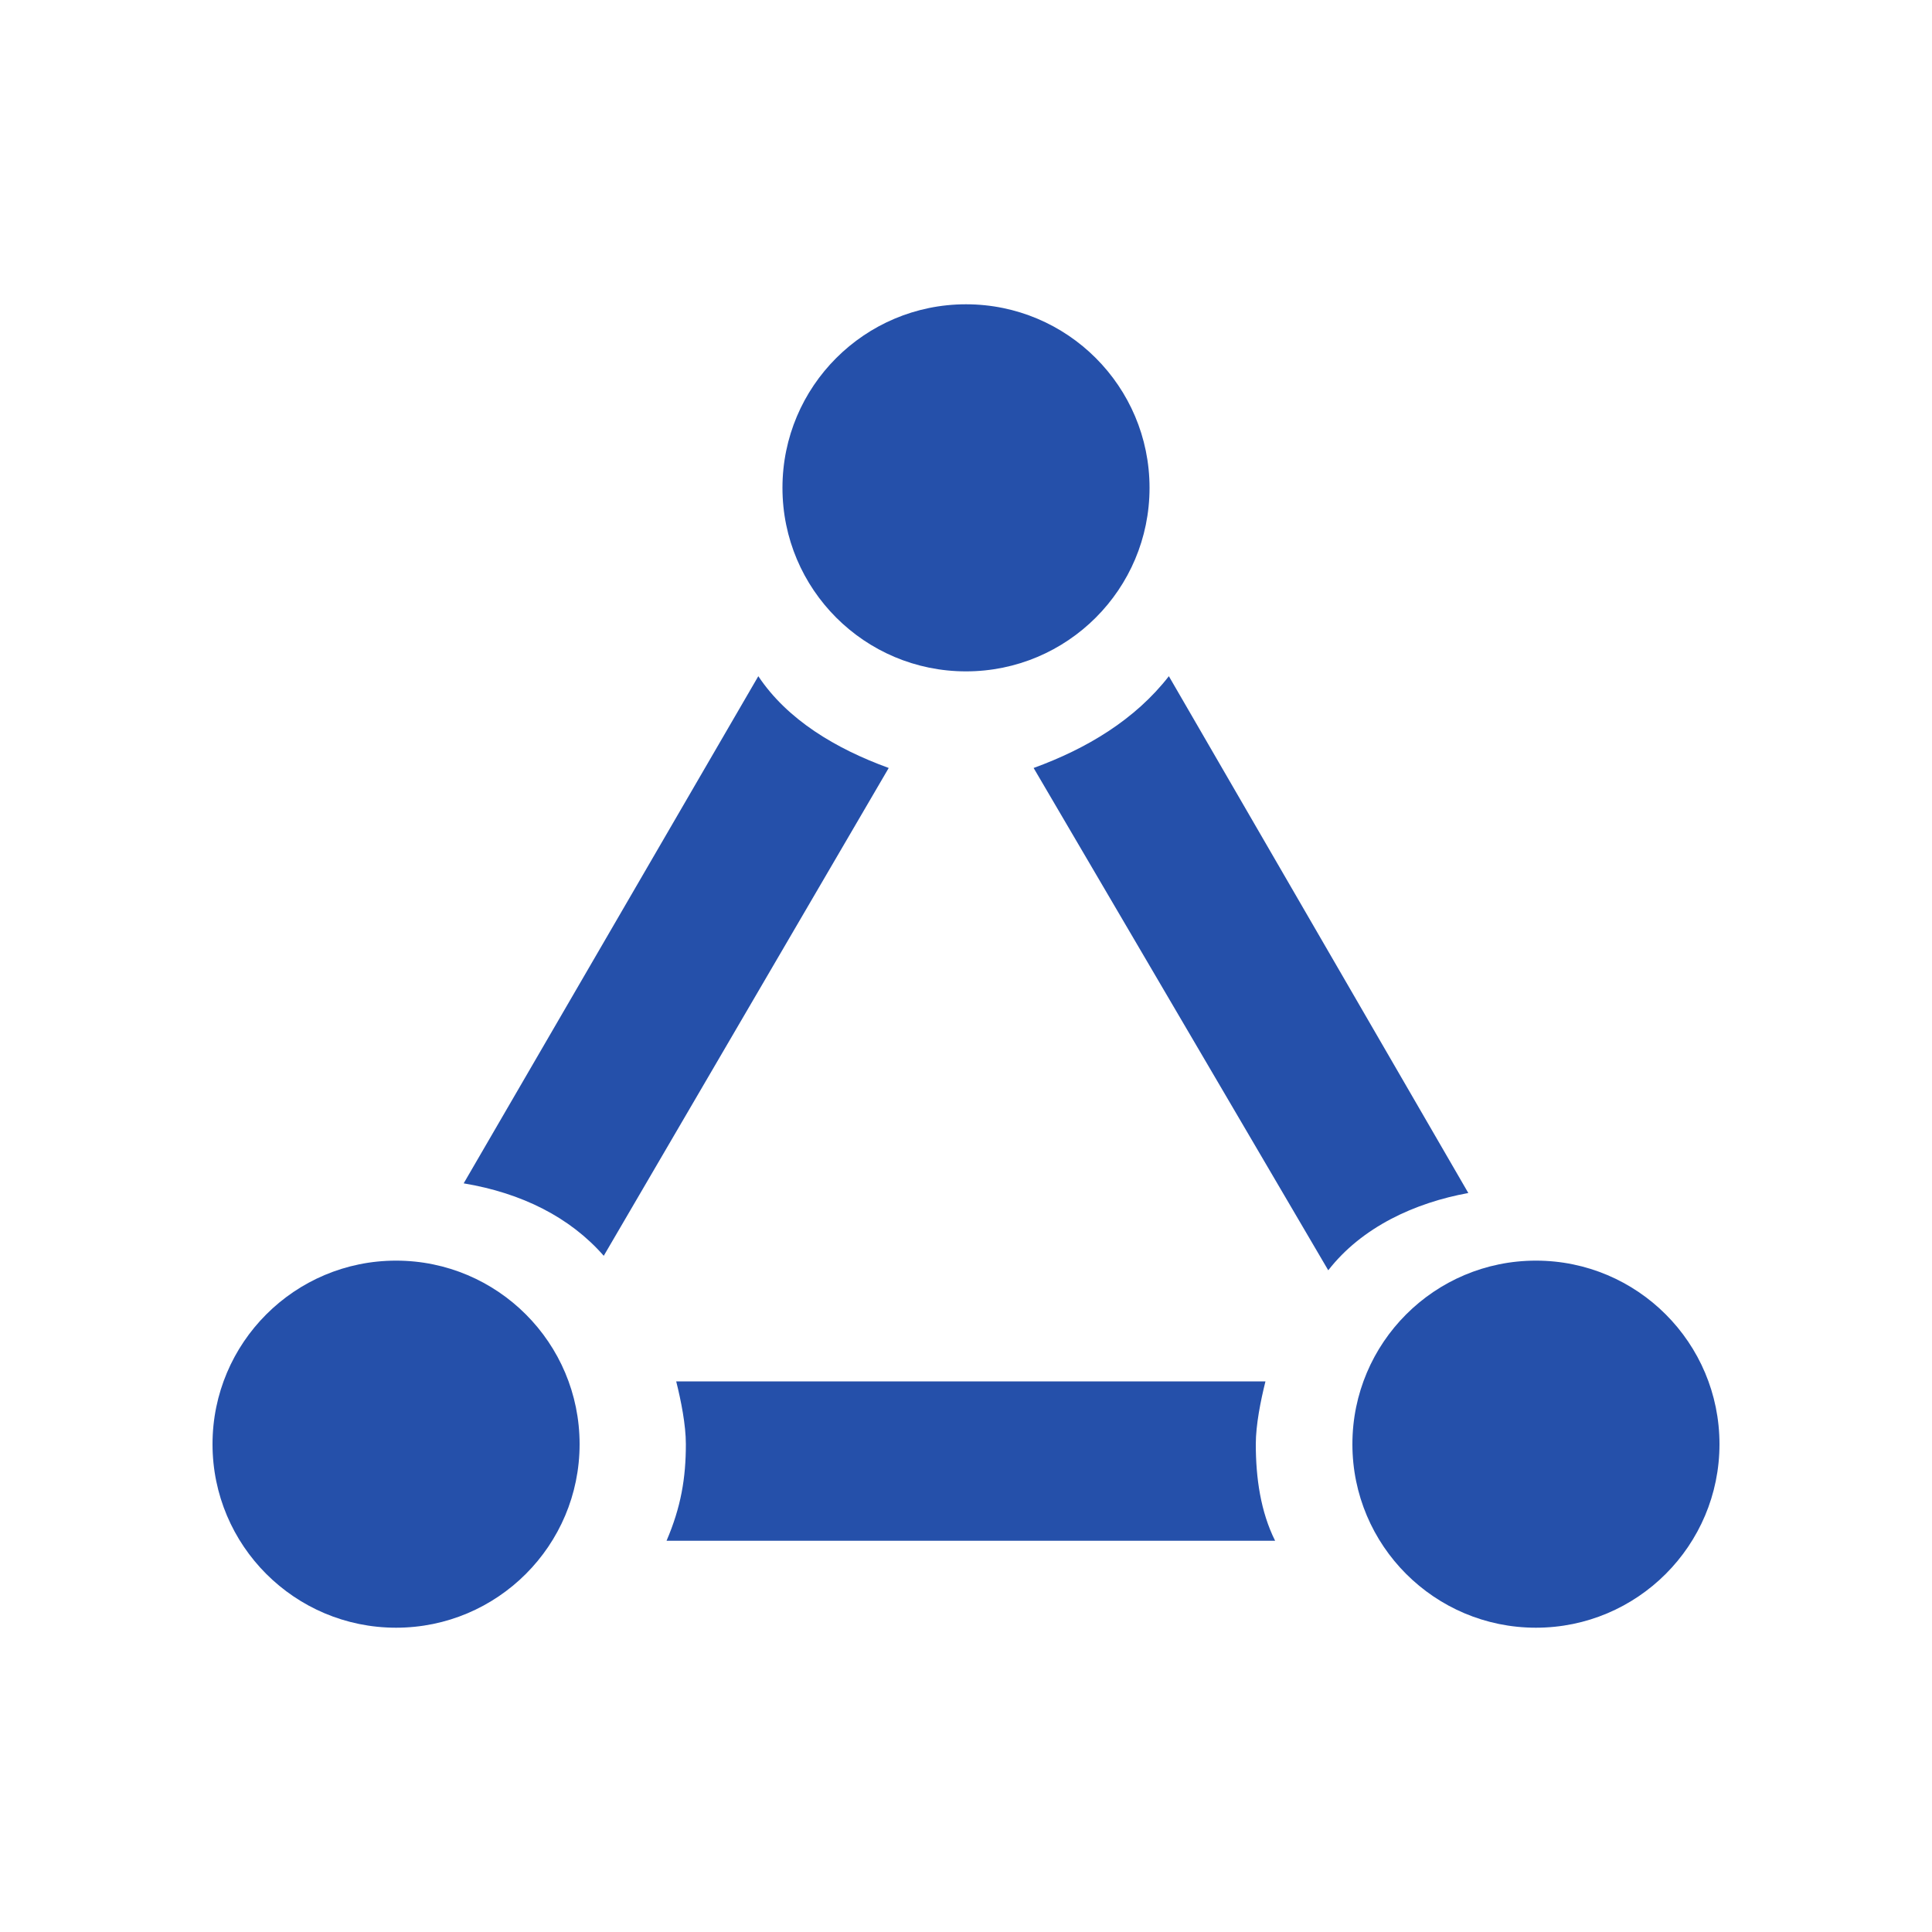
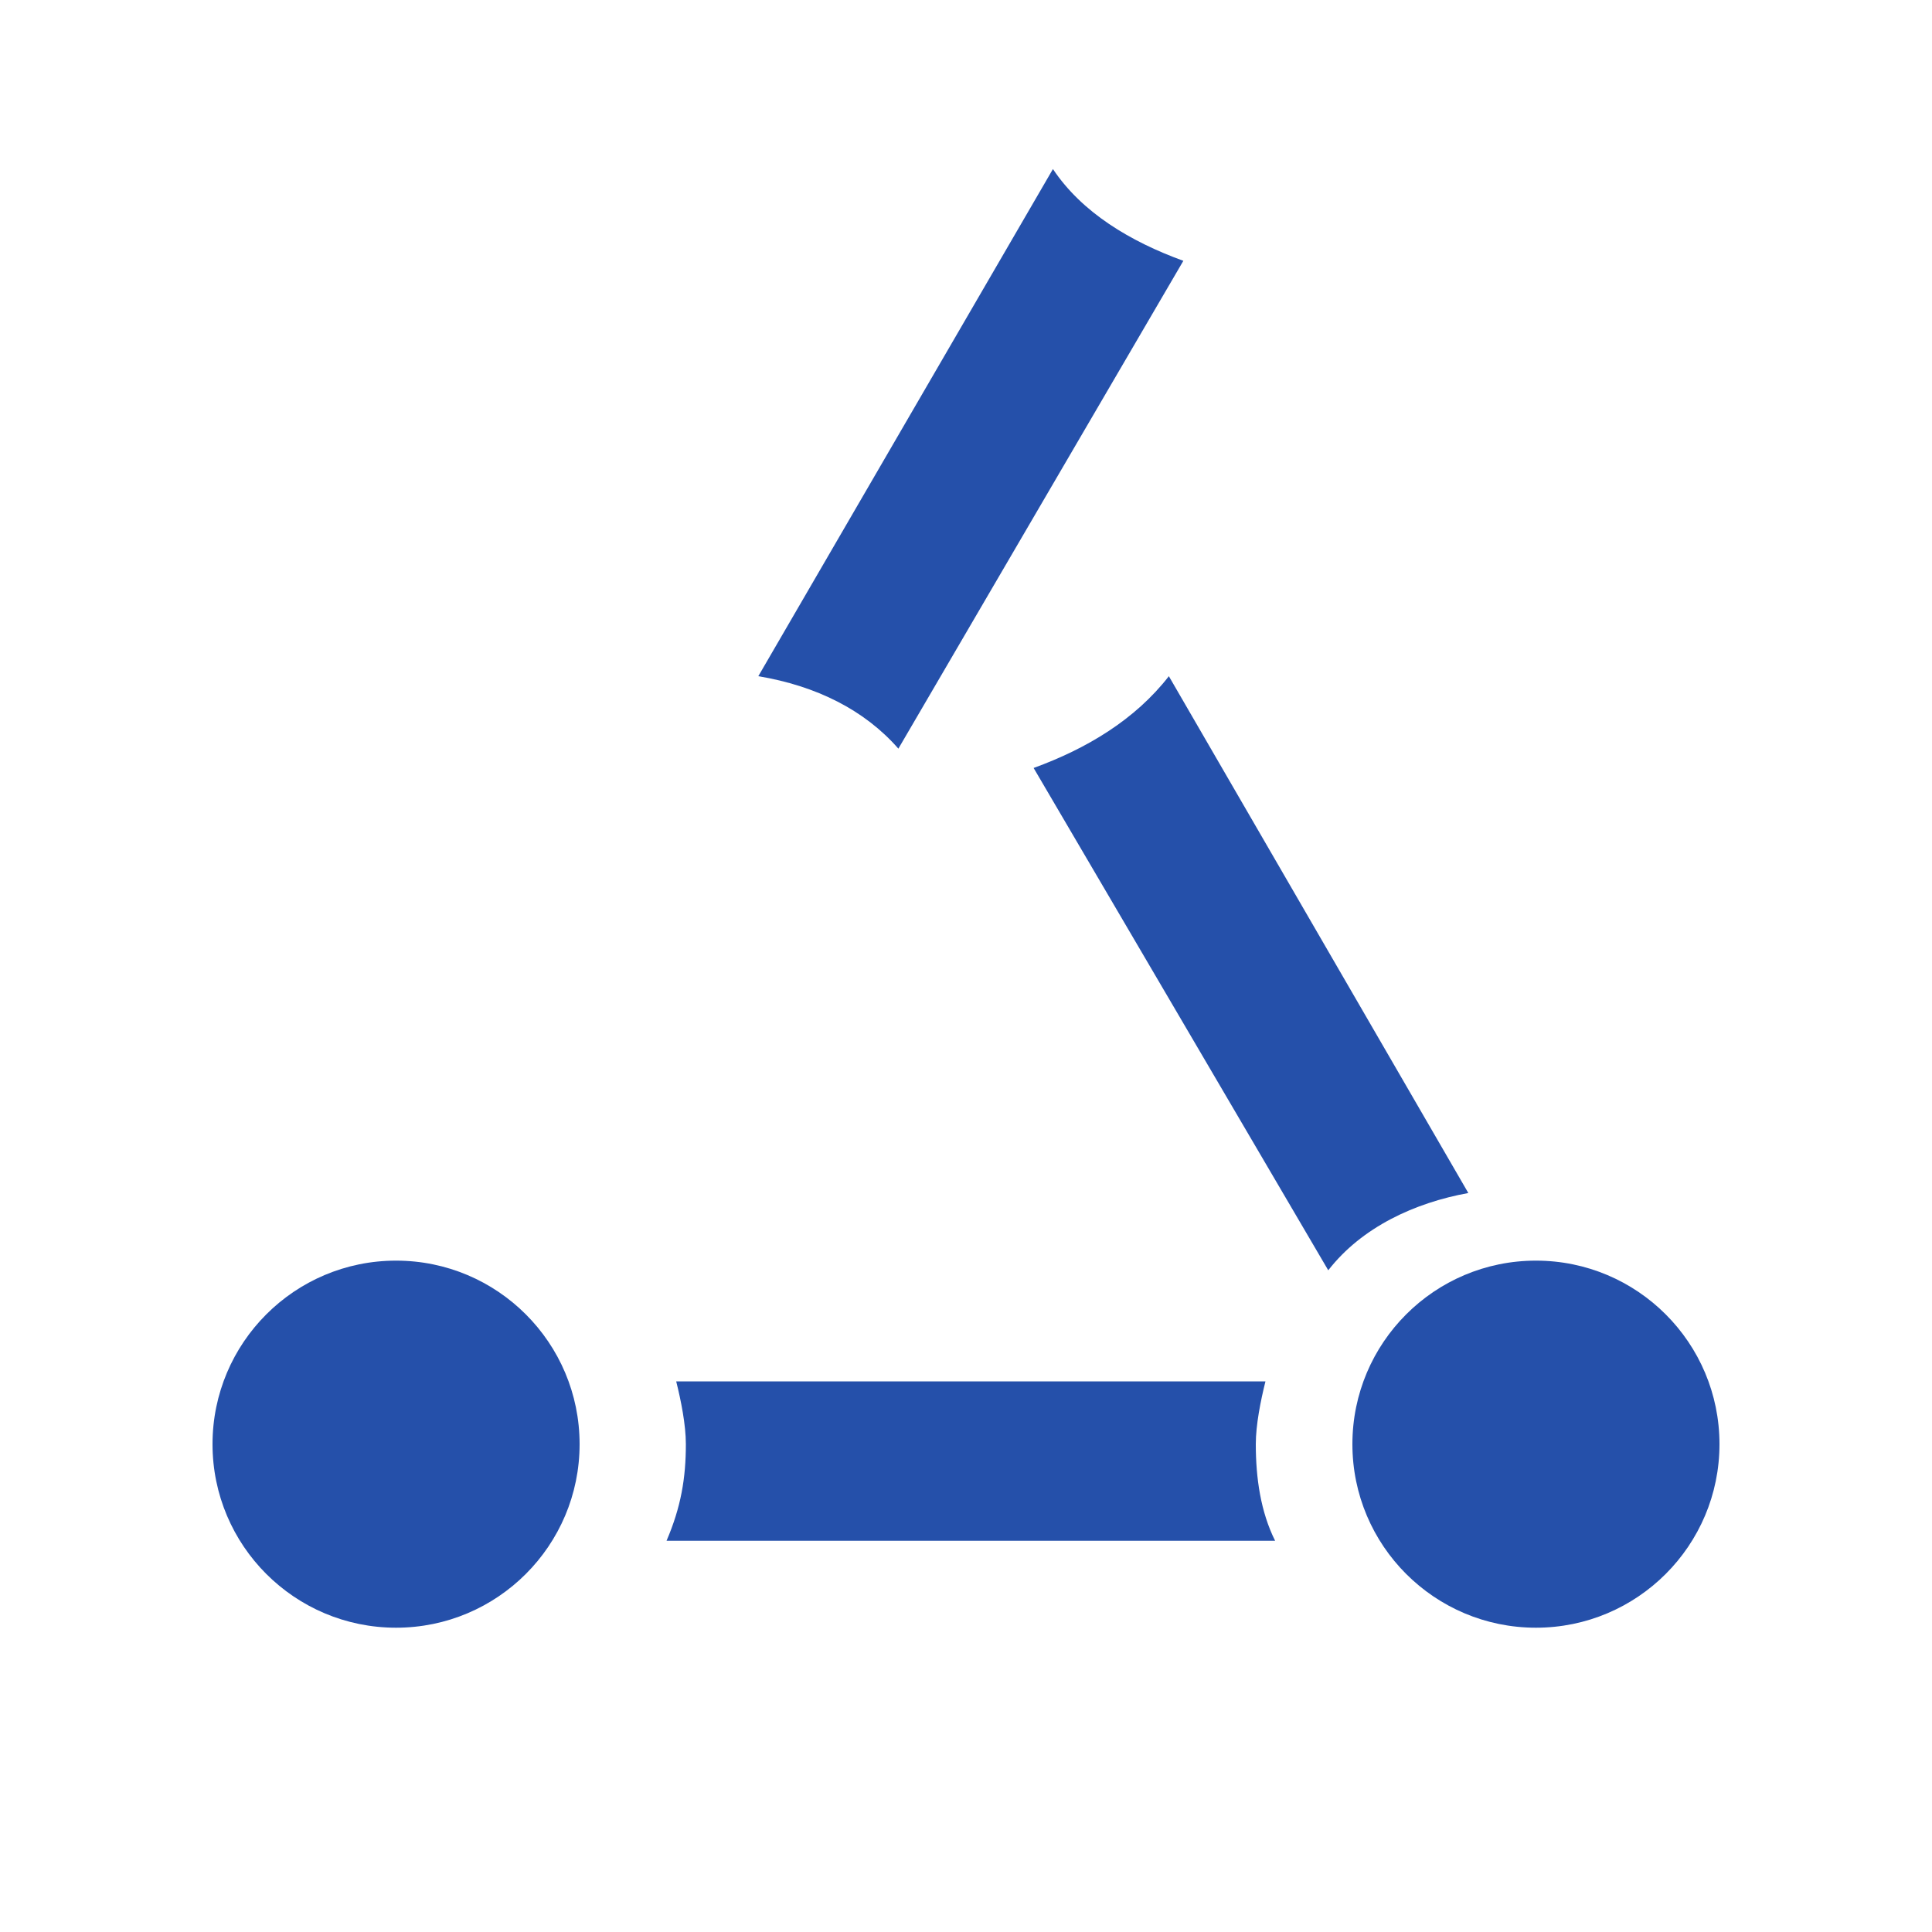
<svg xmlns="http://www.w3.org/2000/svg" viewBox="0 0 40 40" enable-background="new 0 0 40 40">
  <style type="text/css">.st0{fill:none;stroke:#2550AA;stroke-width:3;} .st1{fill:none;stroke:#2550AA;stroke-width:3;stroke-dasharray:1.056698e-02,0,0,0;} .st2{fill:none;stroke:#2550AA;stroke-width:3;stroke-dasharray:3.17,2.103,1.056698e-02,0,0,0;} .st3{fill:none;stroke:#2550AA;stroke-width:3;stroke-dasharray:0,0,0,0;} .st4{fill:none;stroke:#2550AA;stroke-width:3;stroke-dasharray:2.797,1.855,0,0,0,0;} .st5{fill:#2550AA;} .st6{fill:#FFFFFF;} .st7{fill:none;stroke:#FFFFFF;stroke-width:2.148;stroke-miterlimit:10;} .st8{fill:none;stroke:#52C1FD;stroke-width:0.413;stroke-miterlimit:10;} .st9{fill:none;} .st10{fill:none;stroke:#52C1FD;stroke-miterlimit:10;}</style>
-   <circle cx="20" cy="10.1" r="3.8" class="st5" />
  <circle cx="8.2" cy="29.9" r="3.8" class="st5" />
  <circle cx="31.8" cy="29.9" r="3.8" class="st5" />
-   <path d="M30.4 24.7L24.2 14c-.7.9-1.7 1.5-2.8 1.9l6.1 10.4c.7-.9 1.8-1.4 2.9-1.6zM15.7 14L9.6 24.5c1.2.2 2.2.7 2.9 1.5l5.9-10.1c-1.1-.4-2.1-1-2.7-1.9zm10.7 17.9c-.3-.6-.4-1.3-.4-2 0-.4.1-.9.2-1.3H14c.1.4.2.9.2 1.3 0 .7-.1 1.3-.4 2 0 0 12.6 0 12.6 0z" class="st5" />
+   <path d="M30.4 24.7L24.2 14c-.7.9-1.7 1.5-2.8 1.9l6.1 10.4c.7-.9 1.8-1.4 2.9-1.6zM15.7 14c1.2.2 2.2.7 2.9 1.5l5.9-10.1c-1.1-.4-2.1-1-2.7-1.9zm10.7 17.9c-.3-.6-.4-1.3-.4-2 0-.4.1-.9.2-1.3H14c.1.4.2.9.2 1.3 0 .7-.1 1.3-.4 2 0 0 12.6 0 12.6 0z" class="st5" />
</svg>